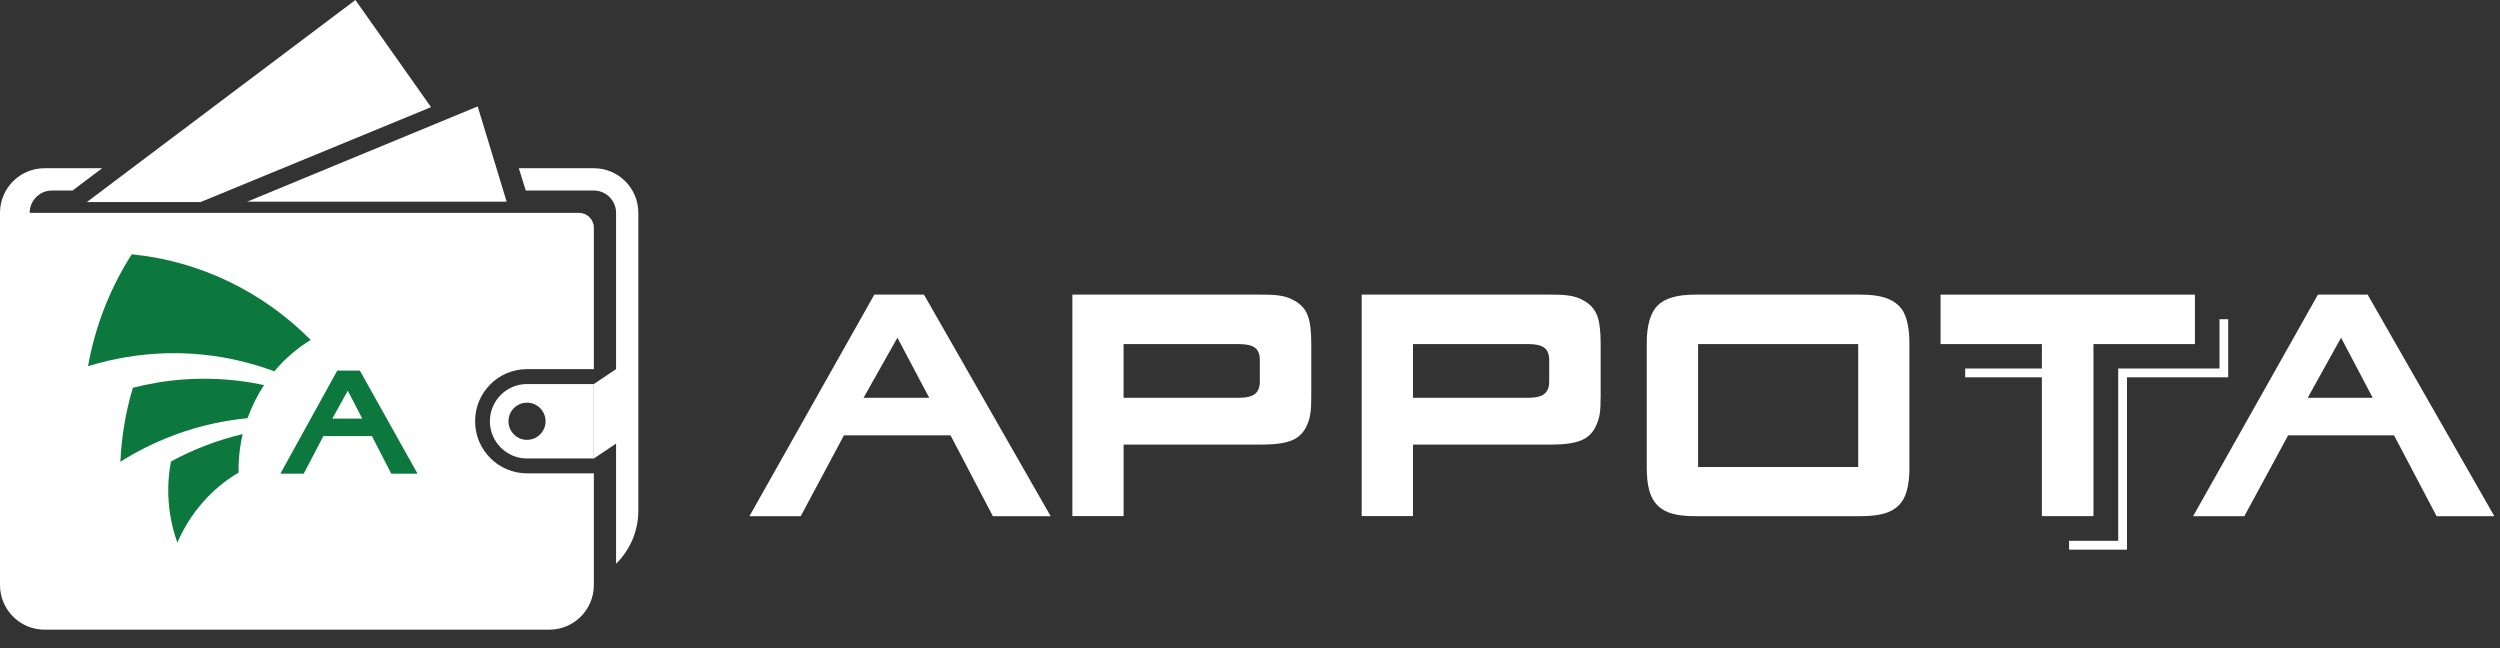
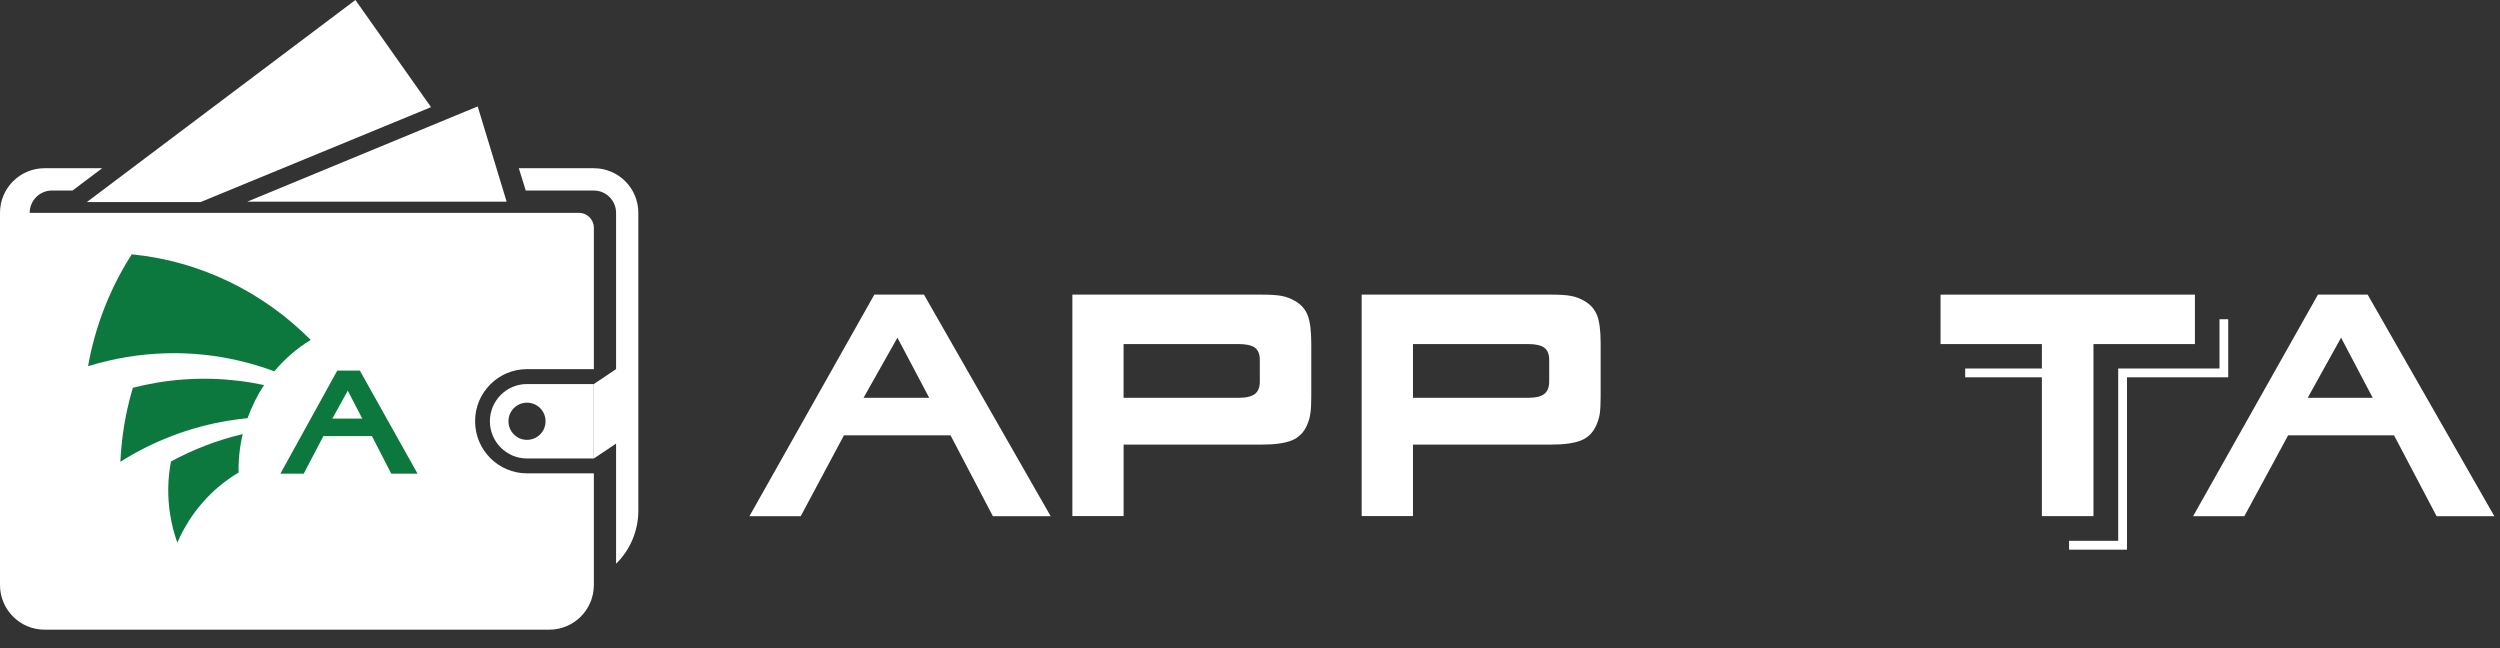
<svg xmlns="http://www.w3.org/2000/svg" width="135" height="35" viewBox="0 0 135 35" fill="none">
  <rect x="0" y="0" width="135" height="35" fill="#333333" stroke="none" />
  <path fill-rule="evenodd" clip-rule="evenodd" d="M28.458 20.738C27.352 20.738 26.454 21.638 26.454 22.748C26.454 23.858 27.352 24.758 28.458 24.758H32.066V20.738H28.458ZM28.458 23.752C27.905 23.752 27.457 23.303 27.457 22.748C27.457 22.193 27.905 21.744 28.458 21.744C29.012 21.744 29.46 22.193 29.46 22.748C29.462 23.303 29.012 23.752 28.458 23.752Z" fill="white" />
  <path fill-rule="evenodd" clip-rule="evenodd" d="M28.46 19.933H32.068V12.297C32.068 11.854 31.709 11.494 31.265 11.494H1.603C1.603 10.827 2.142 10.289 2.805 10.289H3.916L5.517 9.084H2.406C1.076 9.084 0 10.163 0 11.494V27.57V31.59C0 32.921 1.076 34.002 2.406 34.002H29.662C30.992 34.002 32.068 32.923 32.068 31.59V25.561H28.46C26.91 25.561 25.655 24.3 25.655 22.748C25.653 21.193 26.91 19.933 28.46 19.933Z" fill="white" />
  <path fill-rule="evenodd" clip-rule="evenodd" d="M32.066 9.084H28.016L28.391 10.289H32.066C32.731 10.289 33.268 10.829 33.268 11.494V19.933L32.066 20.738V24.758L33.268 23.955V30.442C34.01 29.712 34.47 28.696 34.47 27.572V11.494C34.472 10.163 33.394 9.084 32.066 9.084Z" fill="white" />
  <path fill-rule="evenodd" clip-rule="evenodd" d="M19.192 0L23.276 5.786L10.831 10.911H4.69L19.192 0ZM27.358 10.89H13.348L25.795 5.747L27.358 10.89Z" fill="white" />
  <path fill-rule="evenodd" clip-rule="evenodd" d="M9.185 27.769C9.269 28.302 9.4 28.816 9.577 29.304C10.254 27.727 11.409 26.392 12.884 25.518C12.87 24.806 12.947 24.11 13.107 23.441C11.731 23.766 10.432 24.268 9.232 24.92C9.058 25.835 9.033 26.796 9.185 27.769Z" fill="#0C783D" />
  <path fill-rule="evenodd" clip-rule="evenodd" d="M8.533 20.653C8.073 20.73 7.619 20.826 7.175 20.939C6.792 22.22 6.563 23.561 6.5 24.936C8.237 23.837 10.213 23.063 12.355 22.713C12.694 22.659 13.03 22.616 13.367 22.583C13.598 21.949 13.89 21.35 14.259 20.793C12.424 20.401 10.493 20.336 8.533 20.653Z" fill="#0C783D" />
  <path fill-rule="evenodd" clip-rule="evenodd" d="M19.433 20.013H18.211L15.14 25.579H16.401L17.463 23.549H20.085L21.127 25.579H22.548L19.433 20.013ZM17.947 22.604L18.78 21.096L19.561 22.604H17.947Z" fill="#0C783D" />
  <path fill-rule="evenodd" clip-rule="evenodd" d="M16.778 18.356C14.208 15.768 10.809 14.093 7.114 13.733C5.953 15.546 5.14 17.596 4.755 19.775C5.438 19.564 6.145 19.395 6.871 19.277C9.637 18.824 12.353 19.135 14.812 20.051C15.369 19.387 16.03 18.812 16.778 18.356Z" fill="#0C783D" />
  <path d="M119.853 17.239V19.899H114.383V29.204H111.73V29.682H114.857V20.374H120.323V17.239H119.853Z" fill="white" />
  <path d="M110.678 19.899H106.12V20.374H110.678V19.899Z" fill="white" />
  <path d="M125.168 15.91H127.853L134.694 27.873H131.576L129.278 23.508H123.56L121.195 27.873H118.428L125.168 15.91ZM128.127 21.482L126.418 18.236L124.616 21.482H128.127Z" fill="white" />
  <path d="M47.213 15.91H49.894L56.735 27.873H53.615L51.329 23.508H45.573L43.24 27.873H40.47L47.213 15.91ZM50.178 21.482L48.461 18.236L46.631 21.482H50.178Z" fill="white" />
  <path d="M57.906 15.91H68.138C68.59 15.91 68.946 15.93 69.2 15.979C69.457 16.026 69.698 16.115 69.925 16.249C70.262 16.44 70.495 16.706 70.62 17.04C70.744 17.369 70.809 17.875 70.809 18.543V21.392C70.809 21.801 70.795 22.116 70.76 22.331C70.73 22.553 70.665 22.762 70.576 22.965C70.406 23.352 70.136 23.624 69.767 23.778C69.394 23.931 68.853 24.008 68.138 24.008H60.675V27.869H57.908V15.91H57.906ZM66.869 21.482C67.286 21.482 67.586 21.413 67.765 21.275C67.943 21.134 68.03 20.915 68.03 20.606V19.436C68.03 19.127 67.941 18.905 67.765 18.775C67.586 18.643 67.286 18.578 66.869 18.578H60.673V21.48H66.869V21.482Z" fill="white" />
  <path d="M73.533 15.91H83.764C84.216 15.91 84.573 15.93 84.826 15.979C85.085 16.026 85.325 16.115 85.55 16.249C85.892 16.44 86.117 16.706 86.247 17.04C86.373 17.369 86.435 17.875 86.435 18.543V21.392C86.435 21.801 86.419 22.116 86.389 22.331C86.354 22.553 86.29 22.762 86.198 22.965C86.03 23.352 85.76 23.624 85.39 23.778C85.019 23.931 84.478 24.008 83.762 24.008H76.301V27.869H73.531V15.91H73.533ZM82.495 21.482C82.917 21.482 83.213 21.413 83.389 21.275C83.567 21.134 83.657 20.915 83.657 20.606V19.436C83.657 19.127 83.567 18.905 83.389 18.775C83.211 18.643 82.915 18.578 82.495 18.578H76.301V21.48H82.495V21.482Z" fill="white" />
-   <path d="M103.11 25.235C103.11 25.725 103.063 26.142 102.972 26.477C102.887 26.816 102.737 27.087 102.528 27.29C102.323 27.499 102.054 27.648 101.717 27.739C101.383 27.83 100.97 27.873 100.481 27.873H91.537C91.044 27.873 90.635 27.83 90.309 27.739C89.976 27.648 89.713 27.499 89.506 27.29C89.301 27.087 89.151 26.814 89.058 26.477C88.967 26.142 88.924 25.727 88.924 25.235V18.545C88.924 17.574 89.119 16.895 89.506 16.501C89.893 16.107 90.57 15.91 91.537 15.91H100.479C100.968 15.91 101.383 15.957 101.715 16.052C102.052 16.152 102.321 16.298 102.526 16.501C102.737 16.702 102.885 16.977 102.97 17.316C103.063 17.655 103.108 18.064 103.108 18.545V25.235H103.11ZM100.343 25.219V18.58H91.697V25.219H100.343Z" fill="white" />
  <path d="M113.049 27.871H110.261V18.58H104.79V15.91H118.526V18.58H113.047V27.871H113.049Z" fill="white" />
</svg>